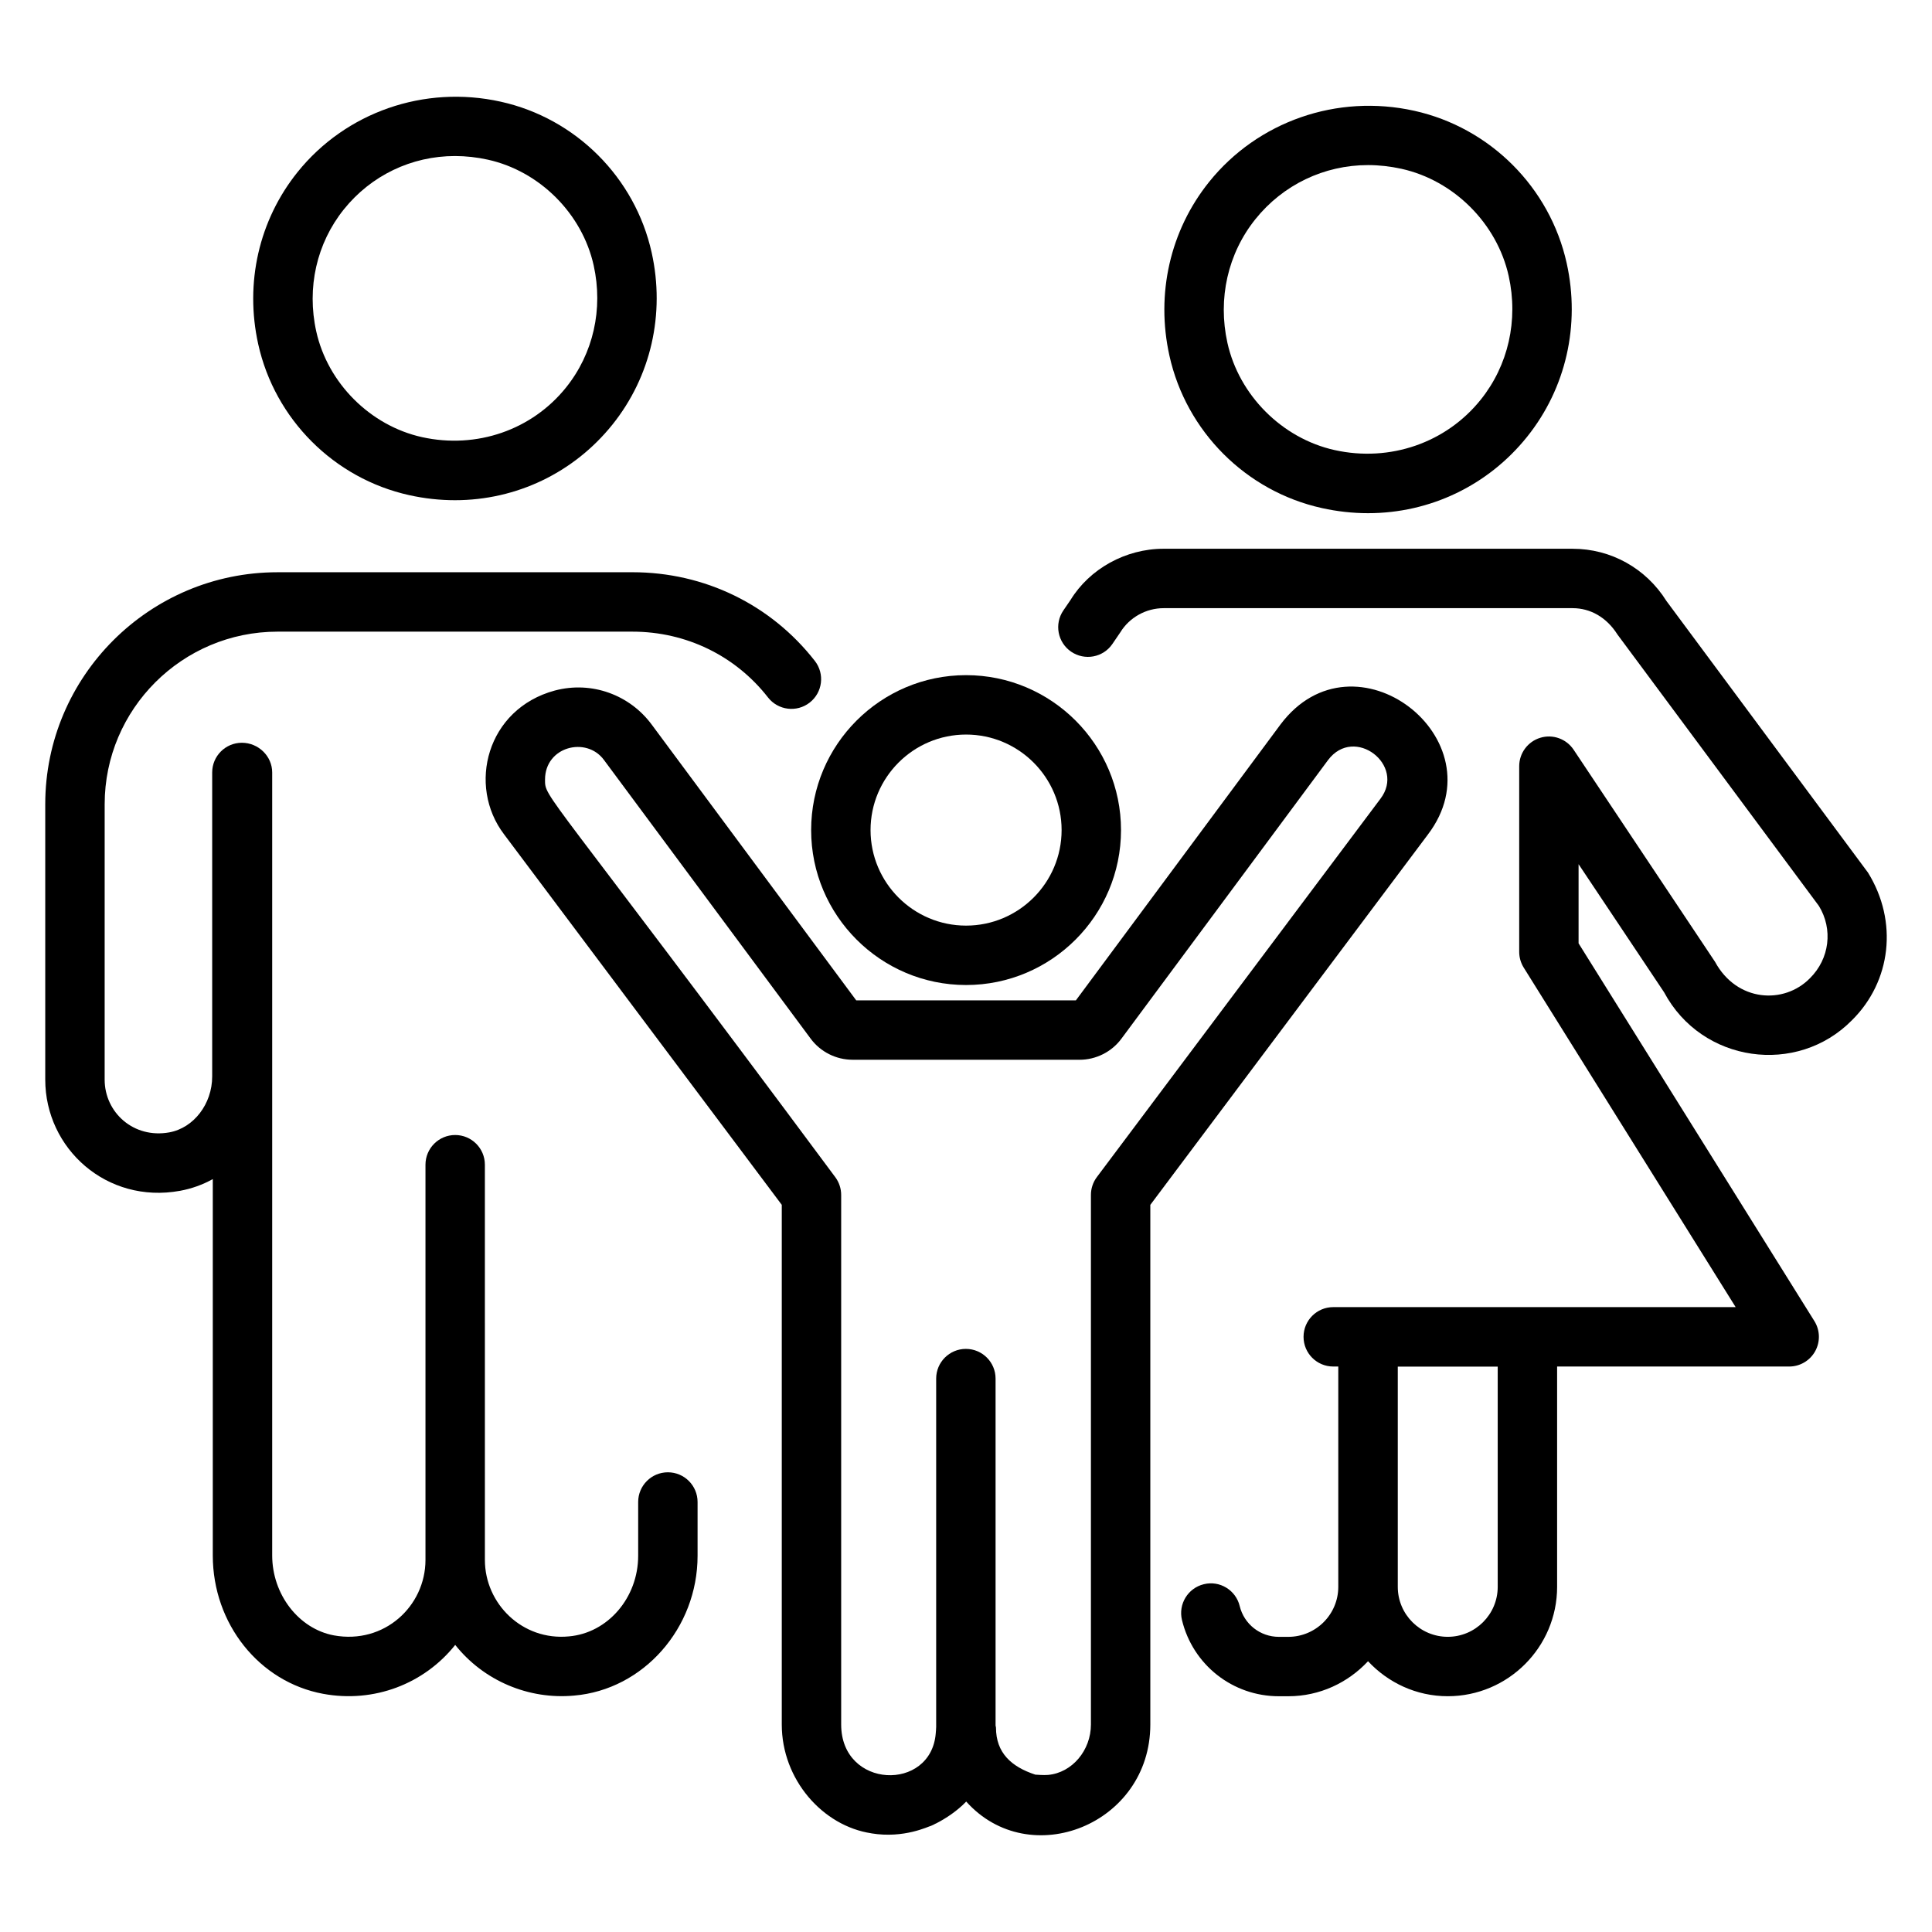
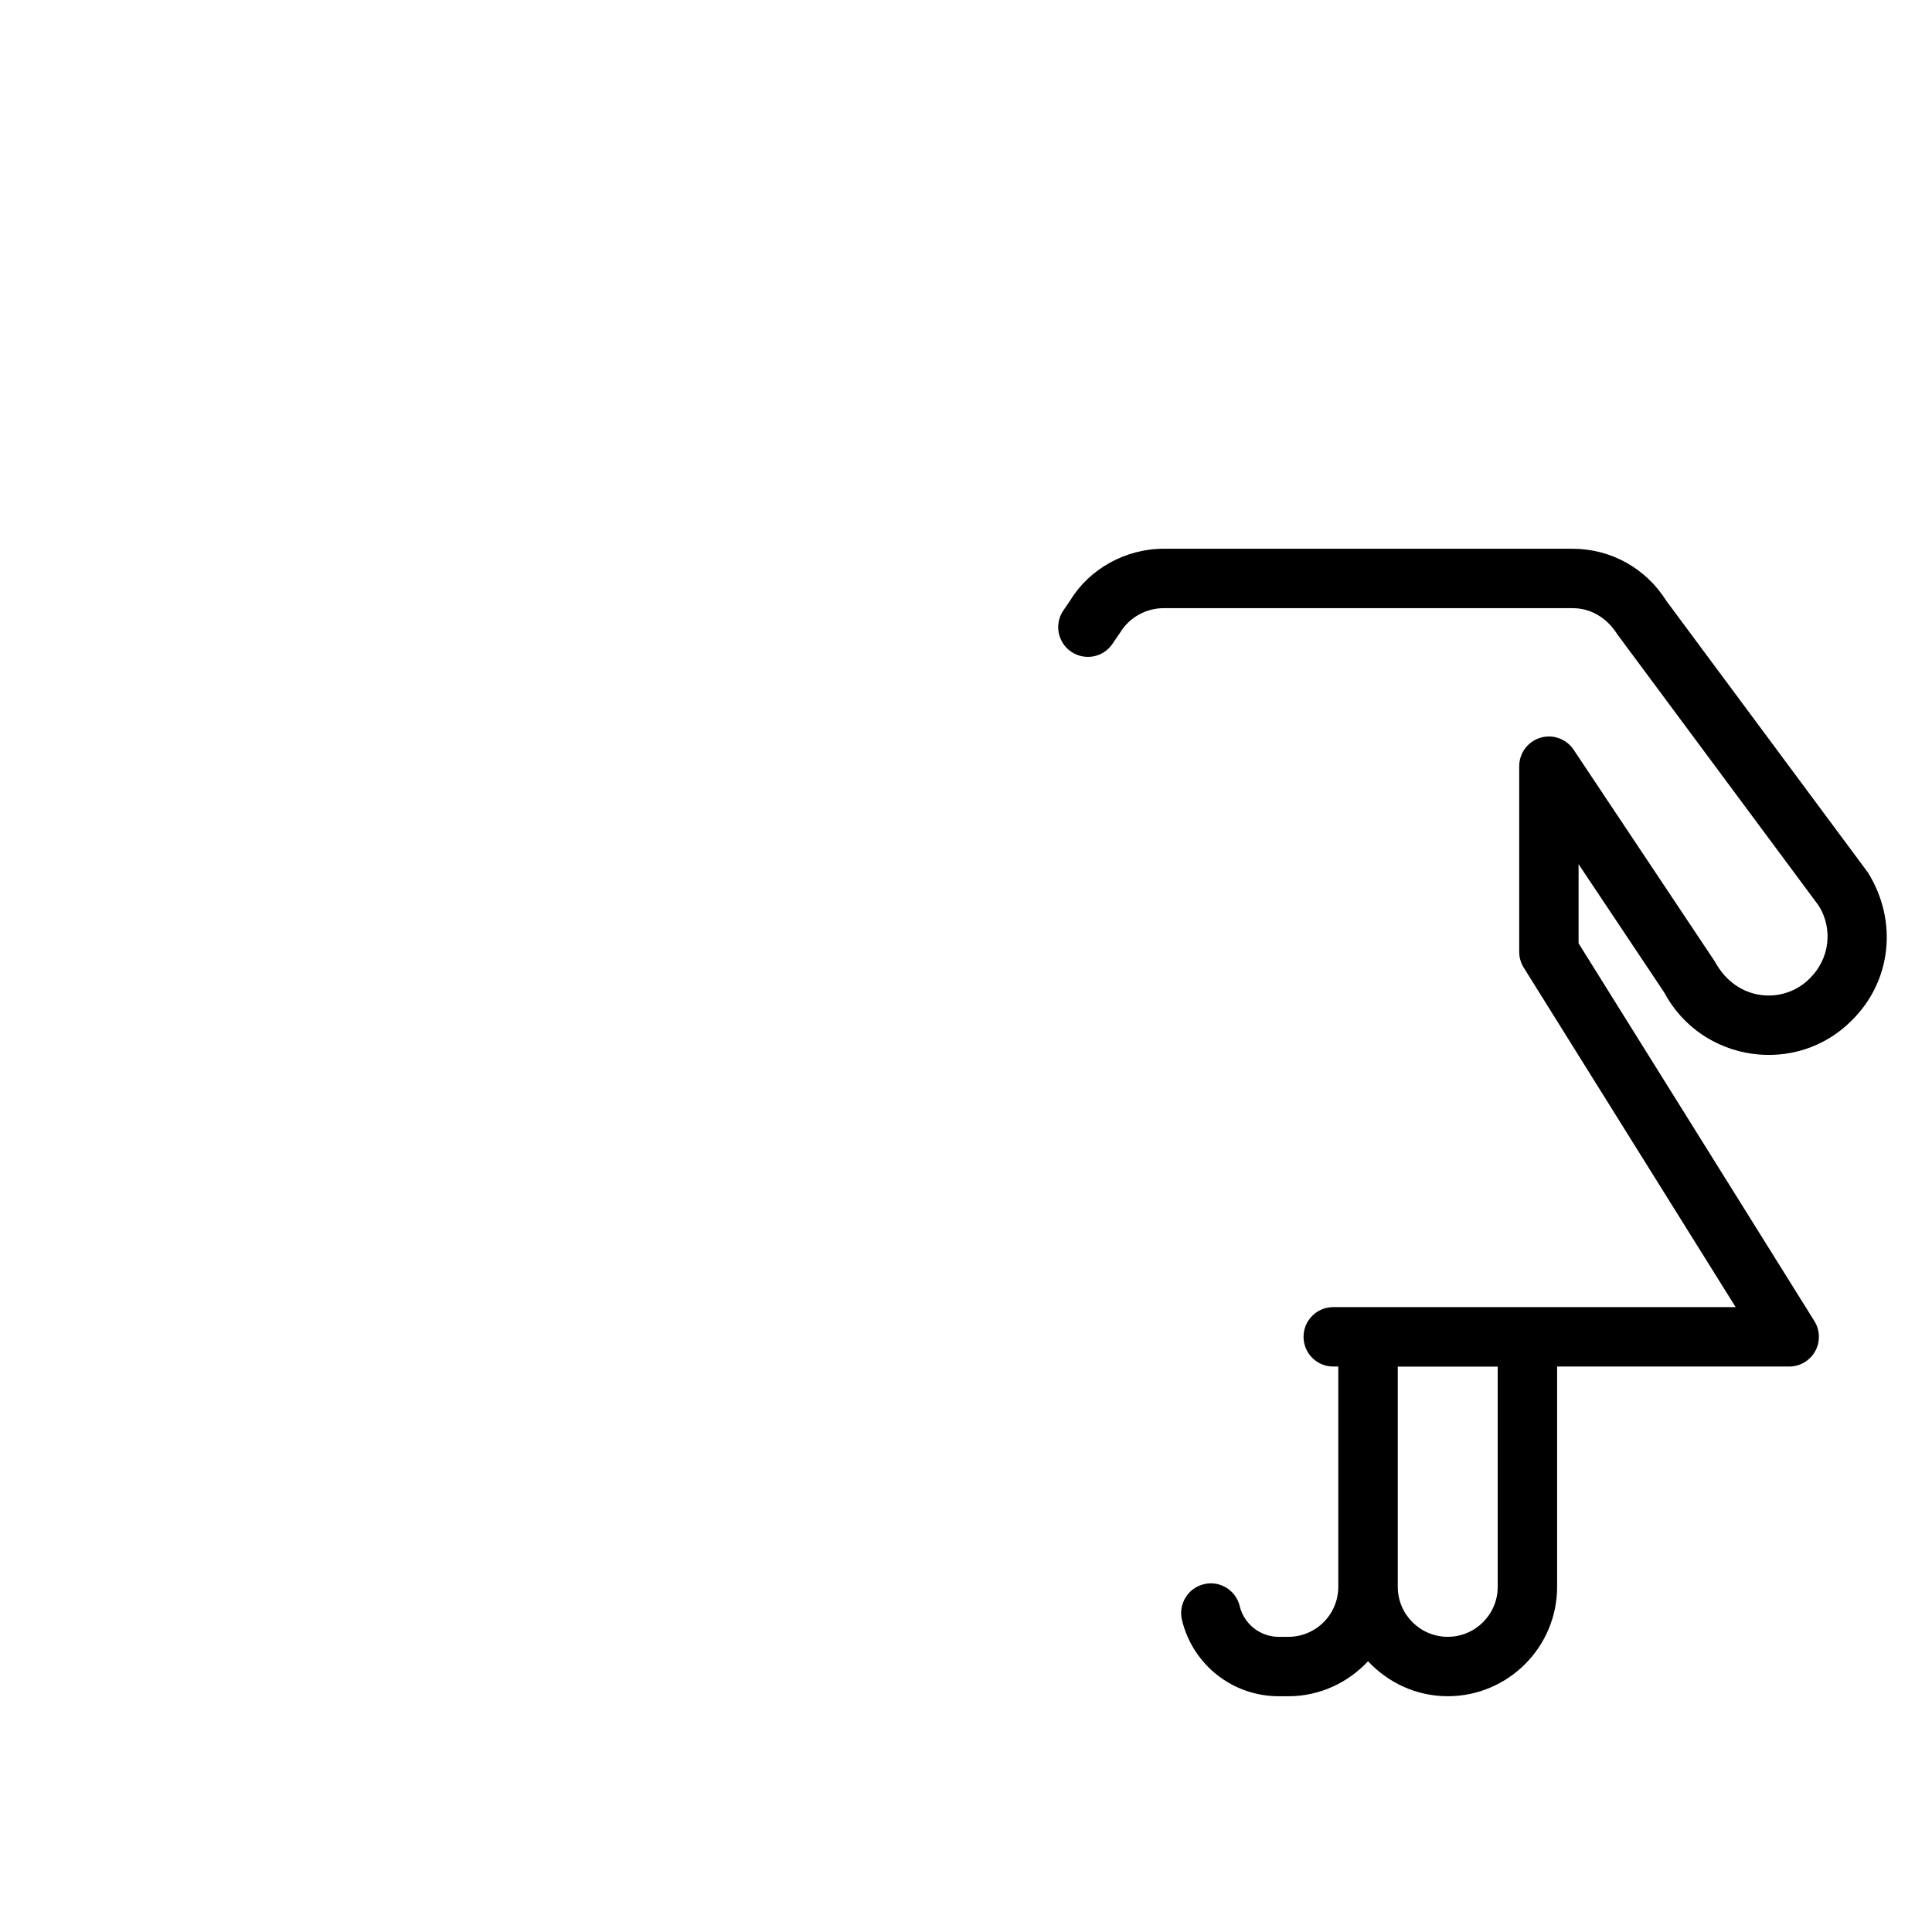
<svg xmlns="http://www.w3.org/2000/svg" fill="#000000" width="800px" height="800px" version="1.1" viewBox="144 144 512 512">
  <g>
-     <path d="m191.7 459.58c3.109-0.57 6.027-1.629 8.691-3.106v99.742c0 18.094 12.289 33.512 29.223 36.66 13.457 2.496 26.758-2.59 35.023-12.957 7.543 9.496 19.457 14.547 31.52 13.426 18.34-1.57 32.707-17.848 32.707-37.055v-14.246c0-4.348-3.523-7.871-7.871-7.871-4.348 0-7.871 3.523-7.871 7.871v14.246c0 11.102-8.043 20.488-18.371 21.371-12.305 1.188-22.25-8.645-22.25-20.27l-0.004-104.73c0-4.348-3.523-7.871-7.871-7.871s-7.871 3.523-7.871 7.871v104.73c0 12.258-10.922 22.434-24.262 20.004-9.324-1.738-16.359-10.844-16.359-21.184v-207.5c0-4.348-3.684-7.871-8.031-7.871s-7.871 3.523-7.871 7.871v80.562c0 7.269-4.883 13.637-11.352 14.816-9.484 1.719-17.145-5.281-17.145-13.984l0.004-72.973c0-25.219 20.551-45.738 45.812-45.738h94.07c14.176 0 27.266 6.356 35.906 17.434 2.68 3.43 7.621 4.039 11.047 1.367 3.43-2.676 4.043-7.617 1.367-11.047-11.648-14.938-29.258-23.5-48.32-23.5l-94.07 0.004c-33.945 0-61.559 27.578-61.559 61.48v72.973c0 18.27 16.293 33.012 35.707 29.473z" />
-     <path d="m276.71 170.95c-20.289-4.512-41.125 2.809-53.867 18.676-10.215 12.73-14.012 29.348-10.41 45.594 4.41 19.887 20.105 35.586 39.996 39.996 4.023 0.895 8.109 1.344 12.137 1.344 16.305 0 31.512-7.301 41.727-20.027 10.215-12.727 14.008-29.348 10.406-45.59-4.406-19.887-20.102-35.586-39.988-39.992zm17.305 75.727c-9.016 11.242-23.668 16.367-38.18 13.168-13.723-3.043-24.988-14.309-28.027-28.031-2.562-11.562 0.105-23.348 7.32-32.332 7.211-8.984 17.941-14.133 29.441-14.133 2.891 0 5.828 0.328 8.738 0.969 13.723 3.043 24.984 14.309 28.027 28.031 2.559 11.562-0.105 23.344-7.32 32.328z" />
-     <path d="m494.29 278.64c4.062 0.902 8.188 1.359 12.262 1.359 16.461 0 31.816-7.371 42.129-20.223 10.312-12.852 14.145-29.629 10.508-46.031-4.449-20.078-20.305-35.93-40.383-40.383-20.496-4.555-41.52 2.836-54.391 18.863-10.312 12.855-14.145 29.633-10.504 46.035 4.453 20.082 20.301 35.93 40.379 40.379zm-17.594-76.559c7.309-9.105 18.188-14.332 29.855-14.332 2.926 0 5.898 0.336 8.848 0.984 13.914 3.086 25.336 14.508 28.422 28.422 2.594 11.719-0.109 23.668-7.422 32.777-9.141 11.395-24.008 16.602-38.703 13.344-13.91-3.086-25.332-14.508-28.418-28.418-2.598-11.723 0.109-23.668 7.418-32.777z" />
    <path d="m585 406.96c10 18.742 35.254 22.195 49.797 7.402 10.371-10.262 12.277-26.109 4.25-39.098l-53.414-71.984c-5.422-8.676-14.719-13.852-24.863-13.852l-108.39-0.004c-10.098 0-19.637 5.332-24.68 13.578l-1.887 2.758c-2.457 3.586-1.539 8.488 2.047 10.941 3.594 2.453 8.488 1.551 10.941-2.047l2.102-3.09c2.418-3.945 6.816-6.394 11.473-6.394h108.4c4.684 0 8.984 2.414 11.863 6.973l53.387 71.938c3.785 6.152 2.84 14.008-2.379 19.168-6.891 7.019-19.395 6.269-25.145-4.359l-37.473-56.203c-1.926-2.883-5.512-4.184-8.832-3.168-3.316 1.004-5.59 4.066-5.59 7.535v49.199c0 1.473 0.414 2.918 1.195 4.172l56.168 89.98-97.434-0.004h-9.211c-4.348 0-7.871 3.523-7.871 7.871s3.523 7.871 7.871 7.871h1.336v58.383c0 7.309-5.945 13.254-13.254 13.254h-2.492c-4.941 0-9.215-3.356-10.379-8.156-1.023-4.227-5.297-6.844-9.504-5.793-4.223 1.023-6.82 5.281-5.793 9.504 2.883 11.887 13.441 20.188 25.676 20.188h2.492c8.355 0 15.84-3.606 21.137-9.281 5.293 5.672 12.773 9.273 21.125 9.273 15.98 0 28.984-13.004 28.984-28.984v-58.387h61.504c2.859 0 5.496-1.555 6.883-4.055 1.387-2.504 1.309-5.559-0.207-7.988l-62.492-100.11v-20.973zm-44.09 157.57c0 7.305-5.938 13.242-13.242 13.242-7.305 0-13.242-5.938-13.242-13.242v-58.367h26.484z" />
-     <path d="m400.02 405.04c22.641 0 41.059-18.418 41.059-41.059s-18.418-41.059-41.059-41.059-41.059 18.418-41.059 41.059 18.418 41.059 41.059 41.059zm0-66.375c13.961 0 25.316 11.355 25.316 25.316s-11.355 25.316-25.316 25.316-25.316-11.355-25.316-25.316 11.355-25.316 25.316-25.316z" />
-     <path d="m291.06 326.99c-18.094 4.871-23.273 25.23-13.48 38.113l73.598 98.191v137.72c0 14.598 10.855 26.898 23.746 28.832v0.012c8.695 1.422 15.07-1.836 15.859-2.012v-0.004c0.398-0.16 0.793-0.355 1.164-0.574l0.012 0.02c2.703-1.363 5.723-3.375 8.098-5.856 16.781 18.75 48.789 6.09 48.789-20.422v-137.71l73.555-98.133c19.211-25.277-19.5-55.23-39.066-29.164l-54.215 73.102h-58.211l-54.207-73.09c-5.785-7.824-15.824-11.609-25.641-9.023zm78.875 97.859h60.16c4.356 0 8.504-2.086 11.09-5.582l54.77-73.852c6.957-9.254 20.668 1.355 13.871 10.273l-75.145 100.25c-1.023 1.363-1.574 3.019-1.574 4.727v140.34c0 6.867-4.996 12.801-11.359 13.367-1.297 0.113-2.93-0.066-3.379-0.074-6.356-2.09-10.422-5.777-10.422-12.465 0-0.191-0.094-0.352-0.109-0.539v-91.953c0-4.348-3.523-7.871-7.871-7.871s-7.871 3.523-7.871 7.871v92.426c0 0.023-0.012 0.047-0.012 0.07 0 0.402-0.039 0.781-0.098 1.492-1.215 15.57-25.066 14.793-25.066-2.32v-140.34c0-1.707-0.555-3.363-1.574-4.727-77.648-104.53-76.906-100.25-76.906-105.34 0-8.758 10.949-11.531 15.605-5.223l54.801 73.887c2.594 3.496 6.738 5.578 11.09 5.578z" />
  </g>
</svg>